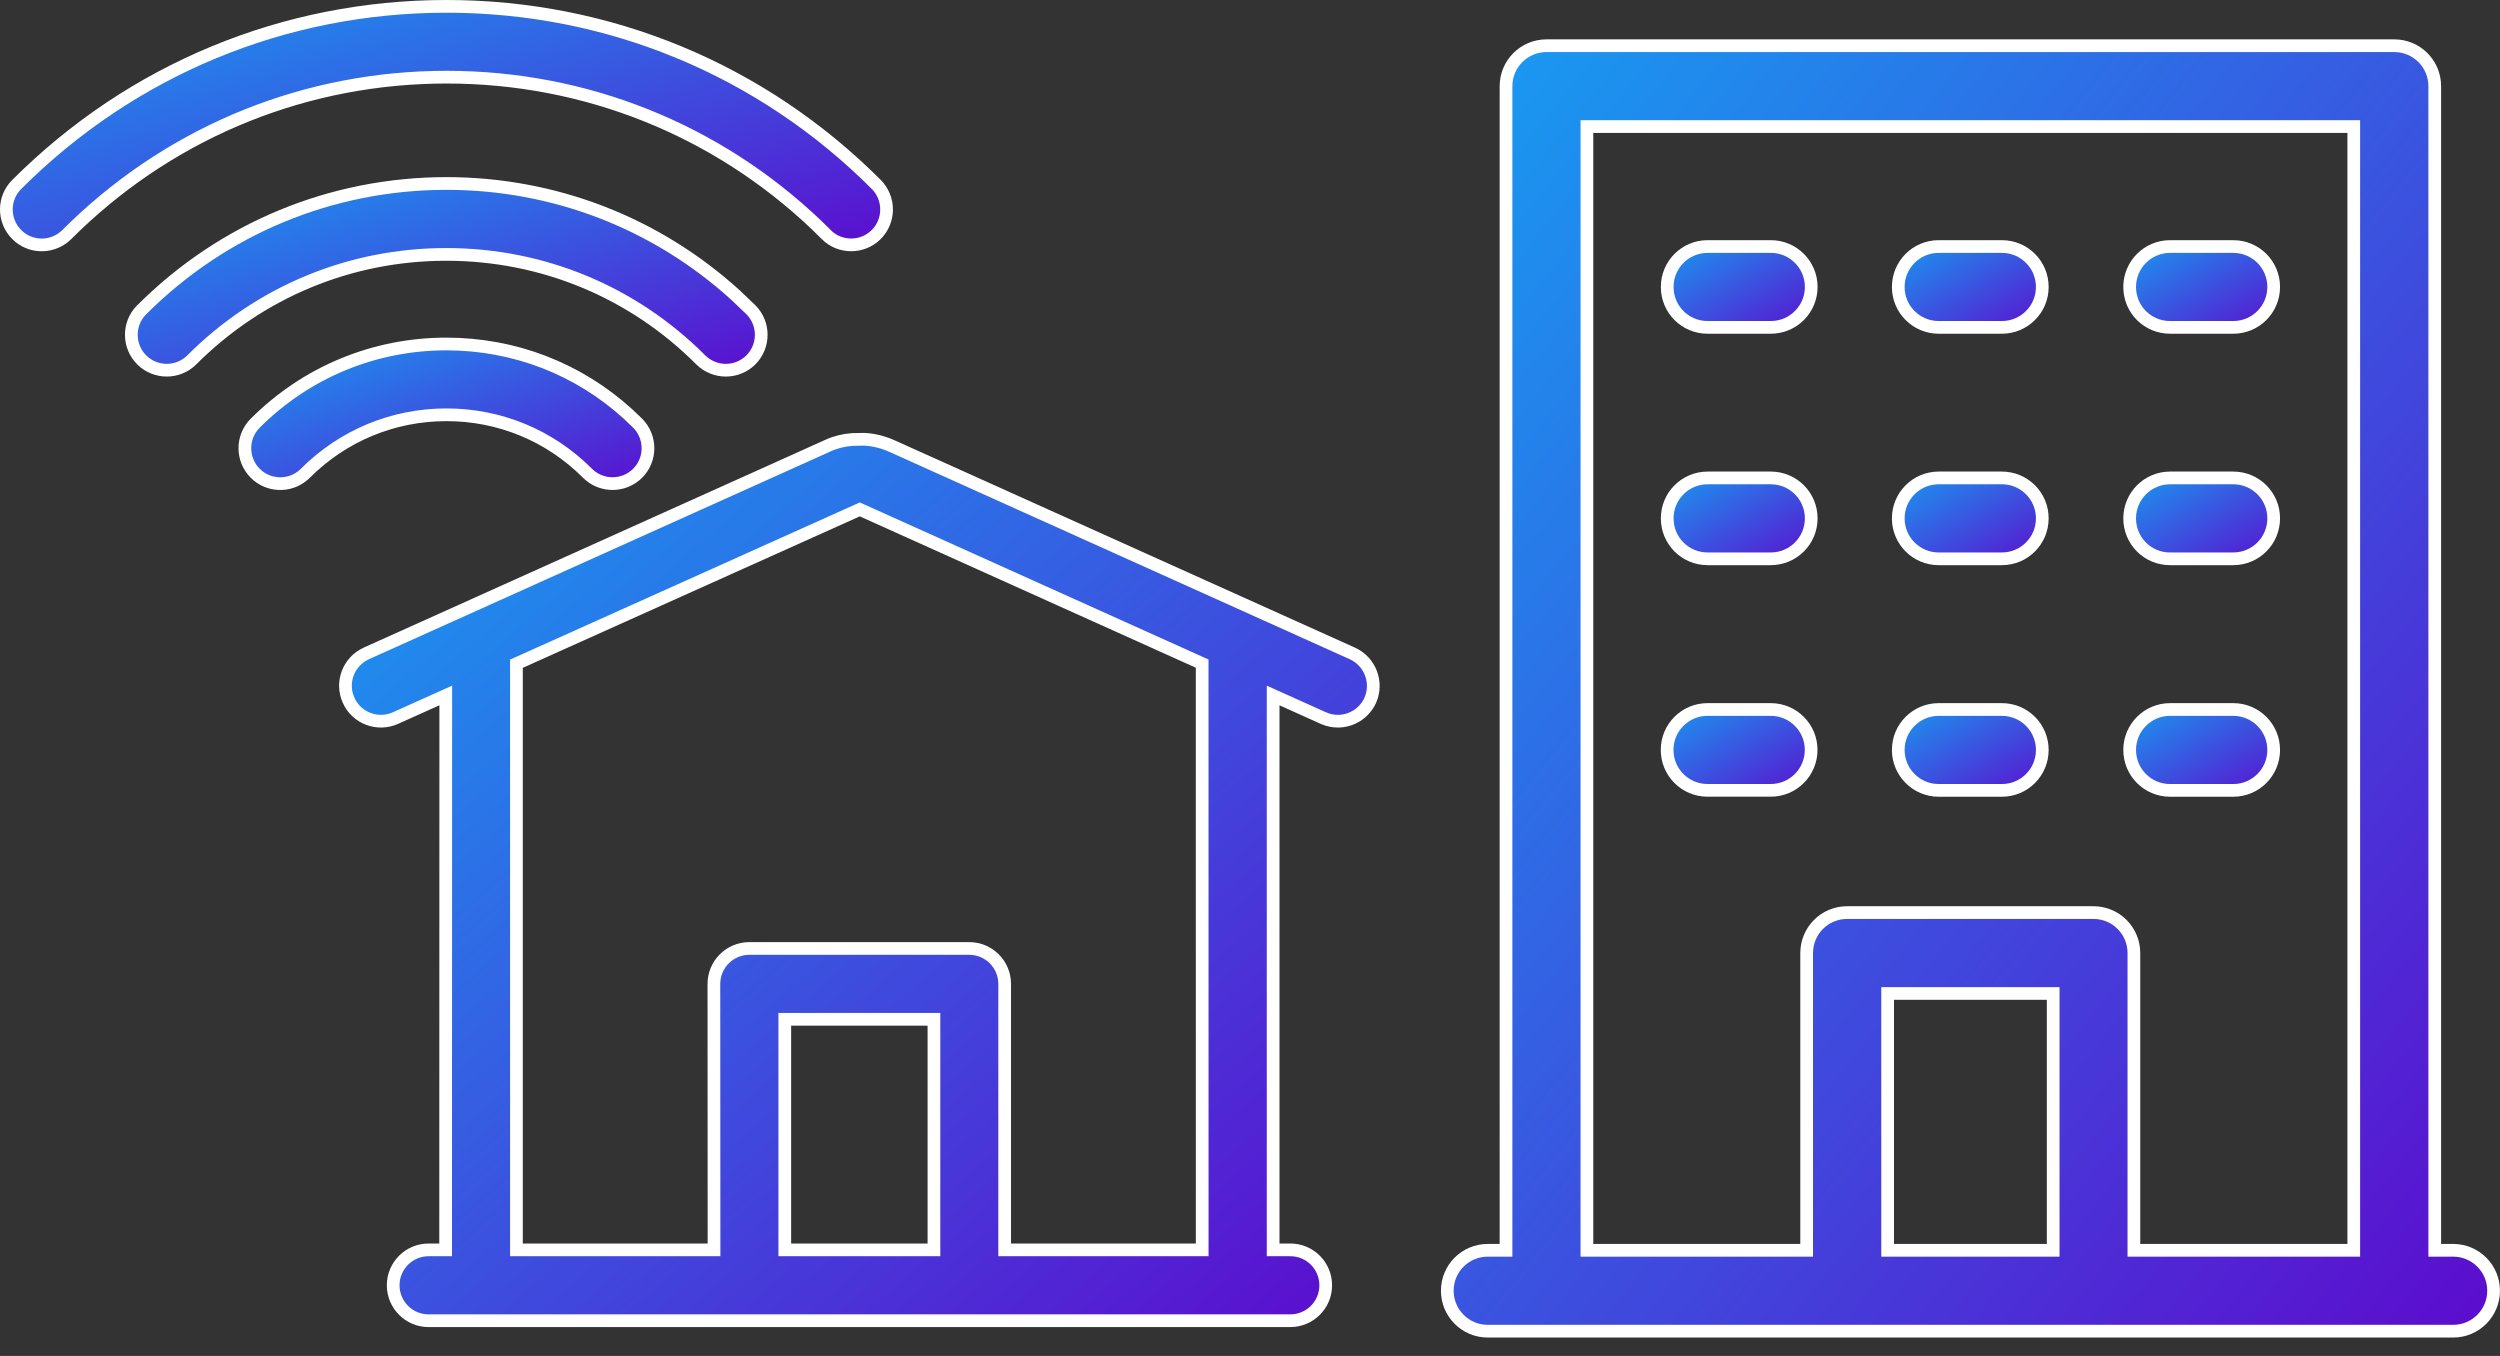
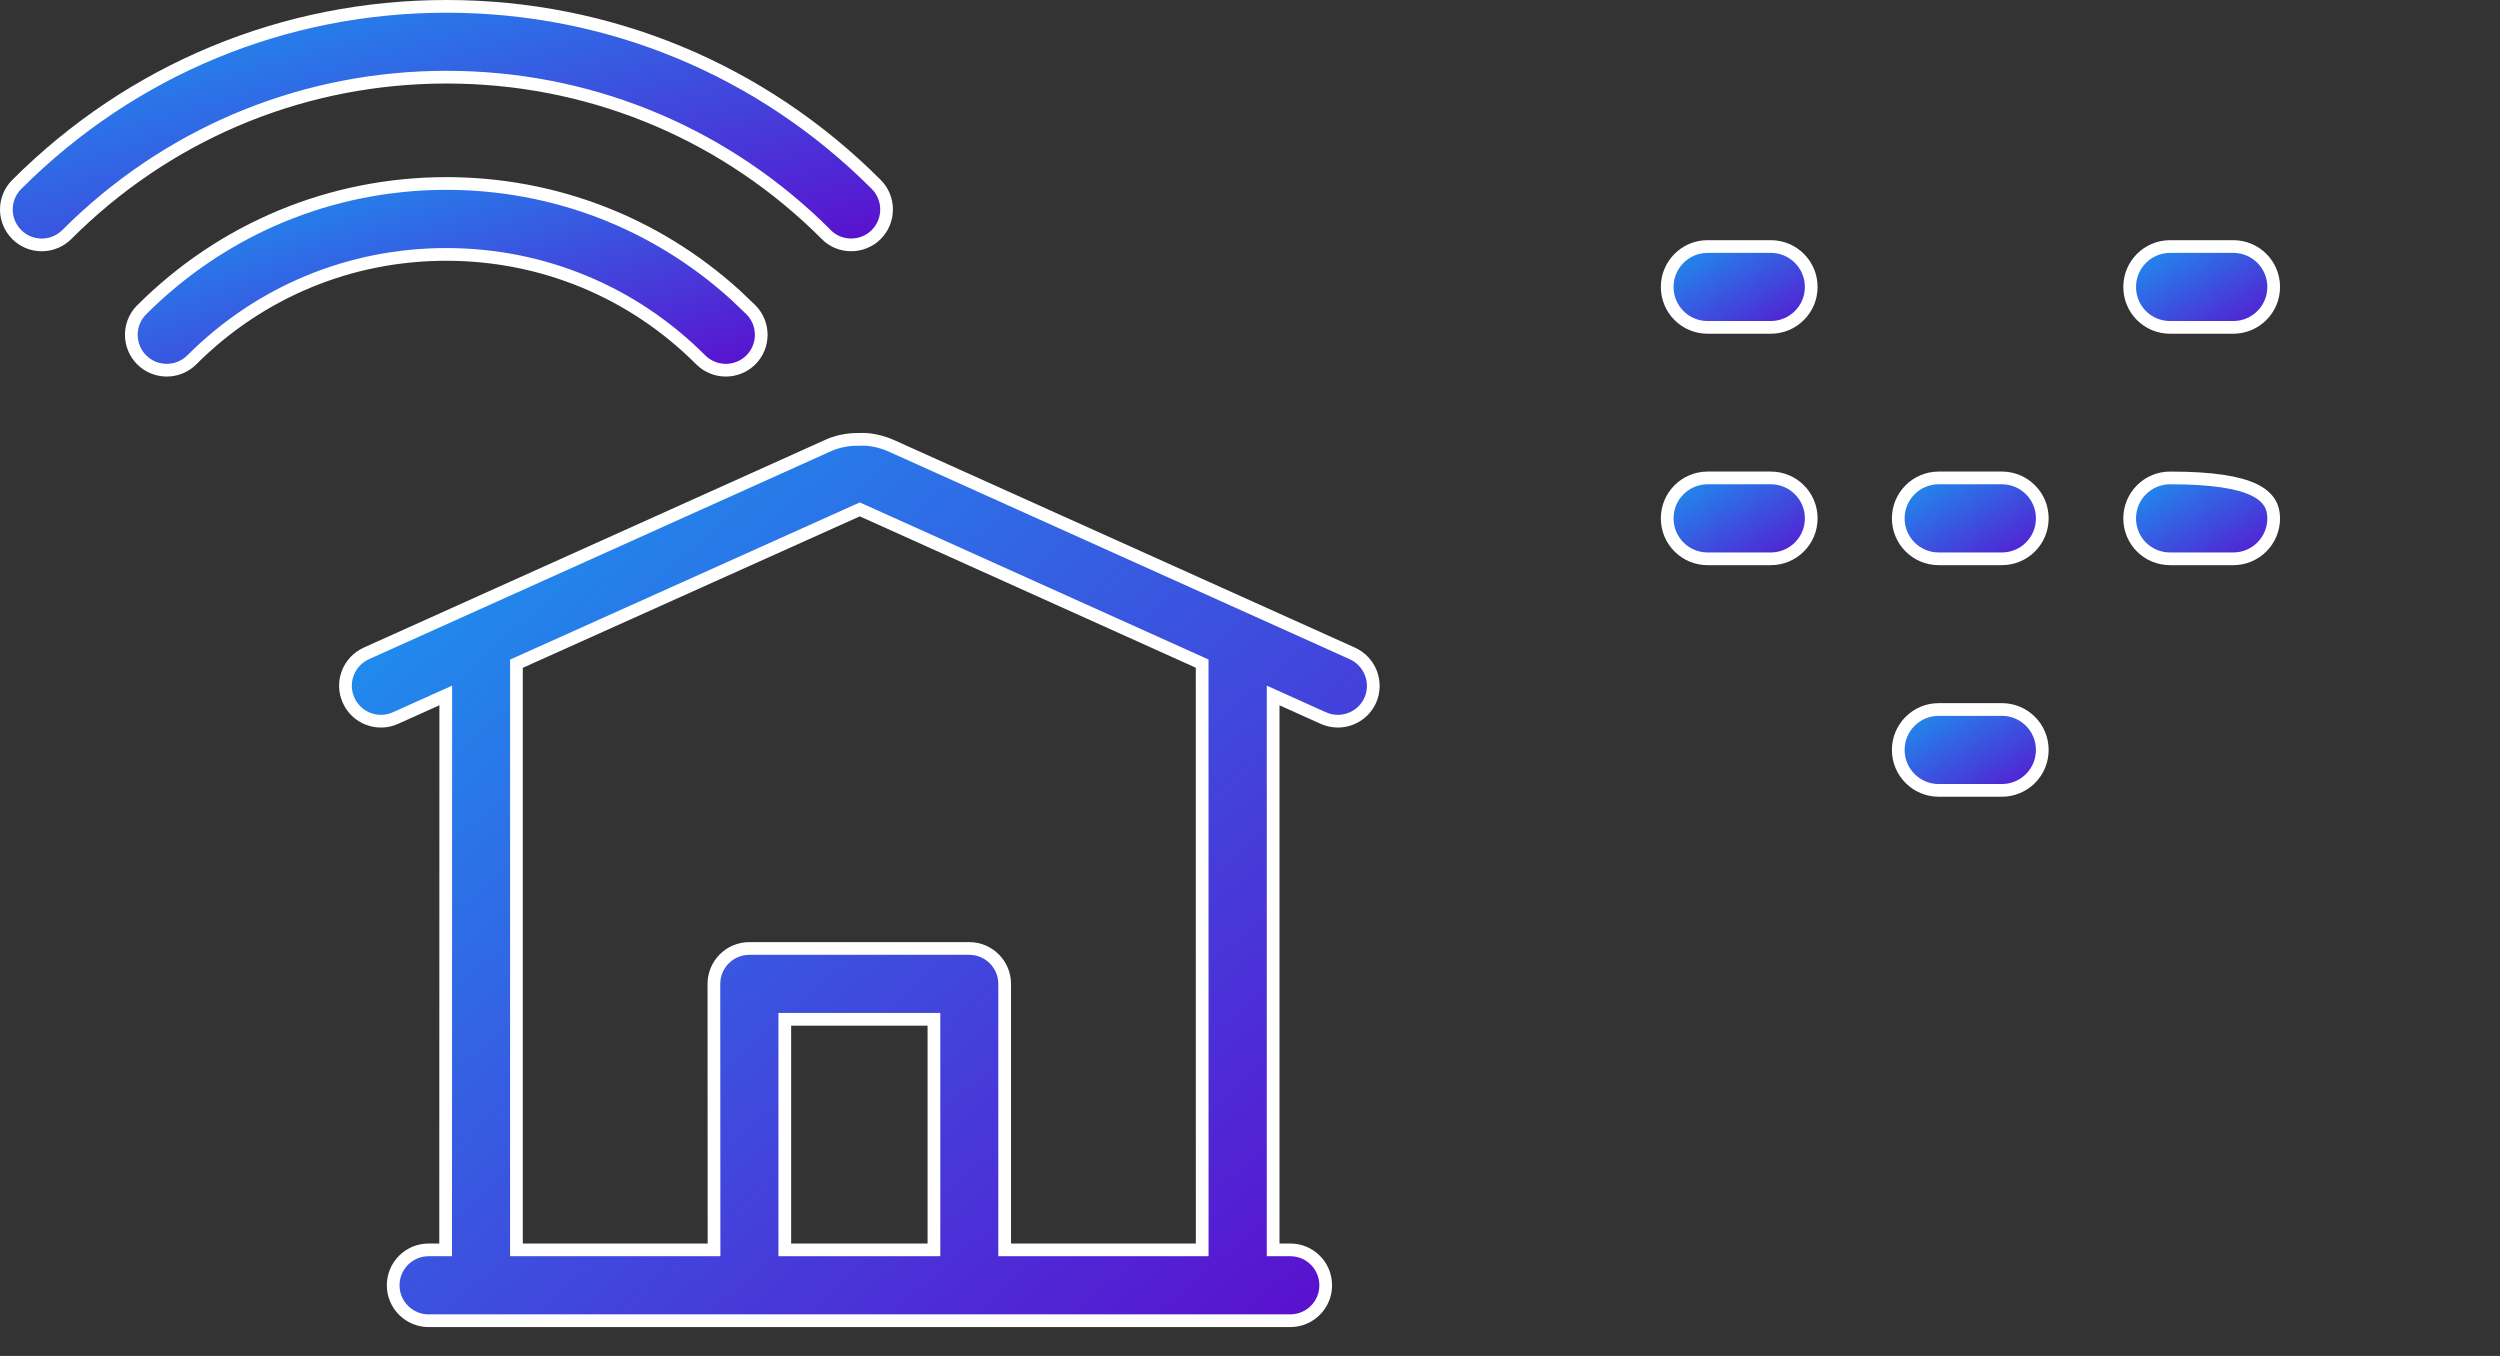
<svg xmlns="http://www.w3.org/2000/svg" width="59" height="32" viewBox="0 0 59 32" fill="none">
  <rect x="0" y="0" width="59" height="32" fill="#333333" stroke="none" />
-   <path d="M36.497 1.079H56.506C57.033 1.079 57.46 1.506 57.46 2.033V29.507H57.895C58.422 29.507 58.849 29.934 58.849 30.461C58.849 30.988 58.422 31.416 57.895 31.416H35.11C34.583 31.416 34.156 30.988 34.156 30.461C34.156 29.934 34.583 29.507 35.11 29.507H35.542V2.033C35.542 1.506 35.97 1.079 36.497 1.079ZM37.451 29.507H42.637V22.492C42.637 21.965 43.063 21.537 43.591 21.537H49.406C49.934 21.537 50.36 21.965 50.36 22.492V29.507H55.549V2.987H37.451V29.507ZM44.548 29.507H48.455V23.446H44.548V29.507Z" fill="url(#paint0_linear_10035_2045)" stroke="white" stroke-width="0.3" />
-   <path d="M45.753 5.818H47.244C47.772 5.818 48.198 6.245 48.198 6.772C48.198 7.299 47.772 7.726 47.244 7.726H45.753C45.228 7.726 44.799 7.302 44.799 6.772C44.799 6.245 45.226 5.818 45.753 5.818Z" fill="url(#paint1_linear_10035_2045)" stroke="white" stroke-width="0.3" />
  <path d="M45.753 11.279H47.244C47.772 11.279 48.198 11.706 48.198 12.233C48.198 12.761 47.772 13.188 47.244 13.188H45.753C45.228 13.188 44.799 12.763 44.799 12.233C44.799 11.706 45.226 11.279 45.753 11.279Z" fill="url(#paint2_linear_10035_2045)" stroke="white" stroke-width="0.3" />
  <path d="M45.753 16.744H47.244C47.772 16.744 48.198 17.171 48.198 17.698C48.198 18.226 47.772 18.653 47.244 18.653H45.753C45.228 18.653 44.799 18.226 44.799 17.698C44.799 17.171 45.226 16.744 45.753 16.744Z" fill="url(#paint3_linear_10035_2045)" stroke="white" stroke-width="0.3" />
  <path d="M40.3 5.818H41.791C42.318 5.818 42.745 6.245 42.745 6.772C42.745 7.299 42.318 7.726 41.791 7.726H40.3C39.772 7.726 39.346 7.302 39.346 6.772C39.346 6.245 39.772 5.818 40.3 5.818Z" fill="url(#paint4_linear_10035_2045)" stroke="white" stroke-width="0.3" />
  <path d="M40.3 11.279H41.791C42.318 11.279 42.745 11.706 42.745 12.233C42.745 12.761 42.318 13.188 41.791 13.188H40.3C39.772 13.188 39.346 12.763 39.346 12.233C39.346 11.706 39.772 11.279 40.3 11.279Z" fill="url(#paint5_linear_10035_2045)" stroke="white" stroke-width="0.3" />
-   <path d="M40.298 16.744H41.789C42.316 16.744 42.743 17.171 42.743 17.698C42.743 18.226 42.316 18.652 41.789 18.652H40.298C39.77 18.652 39.344 18.226 39.344 17.698C39.344 17.171 39.77 16.744 40.298 16.744Z" fill="url(#paint6_linear_10035_2045)" stroke="white" stroke-width="0.3" />
  <path d="M51.214 5.818H52.705C53.233 5.818 53.659 6.245 53.659 6.772C53.659 7.299 53.233 7.726 52.705 7.726H51.214C50.684 7.726 50.26 7.302 50.26 6.772C50.26 6.245 50.687 5.818 51.214 5.818Z" fill="url(#paint7_linear_10035_2045)" stroke="white" stroke-width="0.3" />
-   <path d="M51.214 11.279H52.705C53.233 11.279 53.659 11.706 53.659 12.233C53.659 12.761 53.233 13.188 52.705 13.188H51.214C50.684 13.188 50.26 12.764 50.26 12.233C50.26 11.706 50.687 11.279 51.214 11.279Z" fill="url(#paint8_linear_10035_2045)" stroke="white" stroke-width="0.3" />
-   <path d="M51.214 16.744H52.705C53.233 16.744 53.659 17.171 53.659 17.698C53.659 18.226 53.233 18.653 52.705 18.653H51.214C50.684 18.653 50.26 18.226 50.26 17.698C50.26 17.171 50.687 16.744 51.214 16.744Z" fill="url(#paint9_linear_10035_2045)" stroke="white" stroke-width="0.3" />
+   <path d="M51.214 11.279C53.233 11.279 53.659 11.706 53.659 12.233C53.659 12.761 53.233 13.188 52.705 13.188H51.214C50.684 13.188 50.26 12.764 50.26 12.233C50.26 11.706 50.687 11.279 51.214 11.279Z" fill="url(#paint8_linear_10035_2045)" stroke="white" stroke-width="0.3" />
  <path d="M20.323 10.368H20.334C20.509 10.361 20.784 10.408 21.038 10.522L31.916 15.421C32.336 15.612 32.524 16.107 32.338 16.527C32.198 16.836 31.892 17.02 31.575 17.02C31.46 17.02 31.343 16.997 31.233 16.947H31.232L30.257 16.508L30.046 16.413V29.497H30.452C30.914 29.497 31.287 29.871 31.287 30.333C31.287 30.794 30.914 31.168 30.452 31.169H10.115C9.653 31.169 9.279 30.794 9.279 30.333C9.279 29.871 9.653 29.497 10.115 29.497H10.517V29.347L10.52 16.645V16.413L10.308 16.508L9.332 16.947C8.912 17.135 8.417 16.949 8.227 16.527V16.526C8.037 16.107 8.224 15.612 8.645 15.421L8.644 15.421L19.527 10.522L19.529 10.521C19.707 10.437 19.91 10.387 20.116 10.372L20.323 10.368ZM18.521 29.497H22.041V24.056H18.521V29.497ZM28.371 15.661L28.282 15.621L20.352 12.049L20.291 12.022L20.23 12.049L12.276 15.624L12.188 15.663V29.497H16.851V29.346L16.848 23.22C16.848 22.759 17.222 22.384 17.684 22.384H22.874C23.336 22.384 23.71 22.759 23.71 23.22V29.497H28.372V29.346L28.371 15.757V15.661Z" fill="url(#paint10_linear_10035_2045)" stroke="white" stroke-width="0.3" />
-   <path d="M10.536 8.118C12.135 8.119 13.643 8.7 14.817 9.767L15.048 9.987C15.374 10.315 15.373 10.844 15.048 11.169C14.885 11.332 14.67 11.413 14.457 11.413C14.268 11.413 14.082 11.351 13.929 11.227L13.865 11.169C12.977 10.278 11.793 9.789 10.538 9.789C9.278 9.789 8.097 10.278 7.206 11.169C6.901 11.475 6.415 11.494 6.087 11.227L6.023 11.169C5.697 10.841 5.698 10.312 6.023 9.987C7.228 8.783 8.831 8.118 10.536 8.118Z" fill="url(#paint11_linear_10035_2045)" stroke="white" stroke-width="0.3" />
  <path d="M10.533 4.33C13.079 4.331 15.48 5.261 17.354 6.96L17.721 7.31C18.047 7.638 18.046 8.167 17.721 8.493C17.558 8.655 17.343 8.737 17.13 8.737C16.916 8.737 16.701 8.655 16.538 8.493C14.935 6.887 12.8 6.004 10.532 6.004C8.265 6.004 6.132 6.887 4.526 8.493C4.201 8.818 3.67 8.818 3.344 8.493C3.021 8.17 3.018 7.646 3.334 7.32L3.345 7.31C5.266 5.391 7.818 4.333 10.533 4.33Z" fill="url(#paint12_linear_10035_2045)" stroke="white" stroke-width="0.3" />
  <path d="M10.538 0.15C14.37 0.15 17.971 1.642 20.679 4.352C21.005 4.68 21.004 5.209 20.679 5.535C20.516 5.698 20.301 5.779 20.088 5.779C19.872 5.779 19.659 5.698 19.499 5.536V5.535L19.273 5.313C16.908 3.06 13.818 1.821 10.54 1.821C7.26 1.821 4.17 3.06 1.804 5.313L1.577 5.535C1.269 5.841 0.786 5.86 0.458 5.593L0.395 5.535C0.068 5.207 0.069 4.678 0.395 4.353C3.105 1.643 6.706 0.15 10.538 0.15Z" fill="url(#paint13_linear_10035_2045)" stroke="white" stroke-width="0.3" />
  <defs>
    <linearGradient id="paint0_linear_10035_2045" x1="21.453" y1="16.163" x2="51.24" y2="40.218" gradientUnits="userSpaceOnUse">
      <stop stop-color="#169FF2" />
      <stop offset="1" stop-color="#5C0DCE" />
    </linearGradient>
    <linearGradient id="paint1_linear_10035_2045" x1="42.79" y1="6.766" x2="44.733" y2="9.988" gradientUnits="userSpaceOnUse">
      <stop stop-color="#169FF2" />
      <stop offset="1" stop-color="#5C0DCE" />
    </linearGradient>
    <linearGradient id="paint2_linear_10035_2045" x1="42.79" y1="12.227" x2="44.733" y2="15.45" gradientUnits="userSpaceOnUse">
      <stop stop-color="#169FF2" />
      <stop offset="1" stop-color="#5C0DCE" />
    </linearGradient>
    <linearGradient id="paint3_linear_10035_2045" x1="42.79" y1="17.692" x2="44.733" y2="20.915" gradientUnits="userSpaceOnUse">
      <stop stop-color="#169FF2" />
      <stop offset="1" stop-color="#5C0DCE" />
    </linearGradient>
    <linearGradient id="paint4_linear_10035_2045" x1="37.337" y1="6.766" x2="39.28" y2="9.988" gradientUnits="userSpaceOnUse">
      <stop stop-color="#169FF2" />
      <stop offset="1" stop-color="#5C0DCE" />
    </linearGradient>
    <linearGradient id="paint5_linear_10035_2045" x1="37.337" y1="12.227" x2="39.28" y2="15.45" gradientUnits="userSpaceOnUse">
      <stop stop-color="#169FF2" />
      <stop offset="1" stop-color="#5C0DCE" />
    </linearGradient>
    <linearGradient id="paint6_linear_10035_2045" x1="37.335" y1="17.692" x2="39.278" y2="20.914" gradientUnits="userSpaceOnUse">
      <stop stop-color="#169FF2" />
      <stop offset="1" stop-color="#5C0DCE" />
    </linearGradient>
    <linearGradient id="paint7_linear_10035_2045" x1="48.251" y1="6.766" x2="50.194" y2="9.988" gradientUnits="userSpaceOnUse">
      <stop stop-color="#169FF2" />
      <stop offset="1" stop-color="#5C0DCE" />
    </linearGradient>
    <linearGradient id="paint8_linear_10035_2045" x1="48.251" y1="12.227" x2="50.194" y2="15.45" gradientUnits="userSpaceOnUse">
      <stop stop-color="#169FF2" />
      <stop offset="1" stop-color="#5C0DCE" />
    </linearGradient>
    <linearGradient id="paint9_linear_10035_2045" x1="48.251" y1="17.692" x2="50.194" y2="20.915" gradientUnits="userSpaceOnUse">
      <stop stop-color="#169FF2" />
      <stop offset="1" stop-color="#5C0DCE" />
    </linearGradient>
    <linearGradient id="paint10_linear_10035_2045" x1="-4.332" y1="20.709" x2="16.446" y2="44.647" gradientUnits="userSpaceOnUse">
      <stop stop-color="#169FF2" />
      <stop offset="1" stop-color="#5C0DCE" />
    </linearGradient>
    <linearGradient id="paint11_linear_10035_2045" x1="0.7" y1="9.756" x2="3.028" y2="16.046" gradientUnits="userSpaceOnUse">
      <stop stop-color="#169FF2" />
      <stop offset="1" stop-color="#5C0DCE" />
    </linearGradient>
    <linearGradient id="paint12_linear_10035_2045" x1="-4.668" y1="6.521" x2="-1.995" y2="15.045" gradientUnits="userSpaceOnUse">
      <stop stop-color="#169FF2" />
      <stop offset="1" stop-color="#5C0DCE" />
    </linearGradient>
    <linearGradient id="paint13_linear_10035_2045" x1="-10.584" y1="2.948" x2="-7.482" y2="13.861" gradientUnits="userSpaceOnUse">
      <stop stop-color="#169FF2" />
      <stop offset="1" stop-color="#5C0DCE" />
    </linearGradient>
  </defs>
</svg>